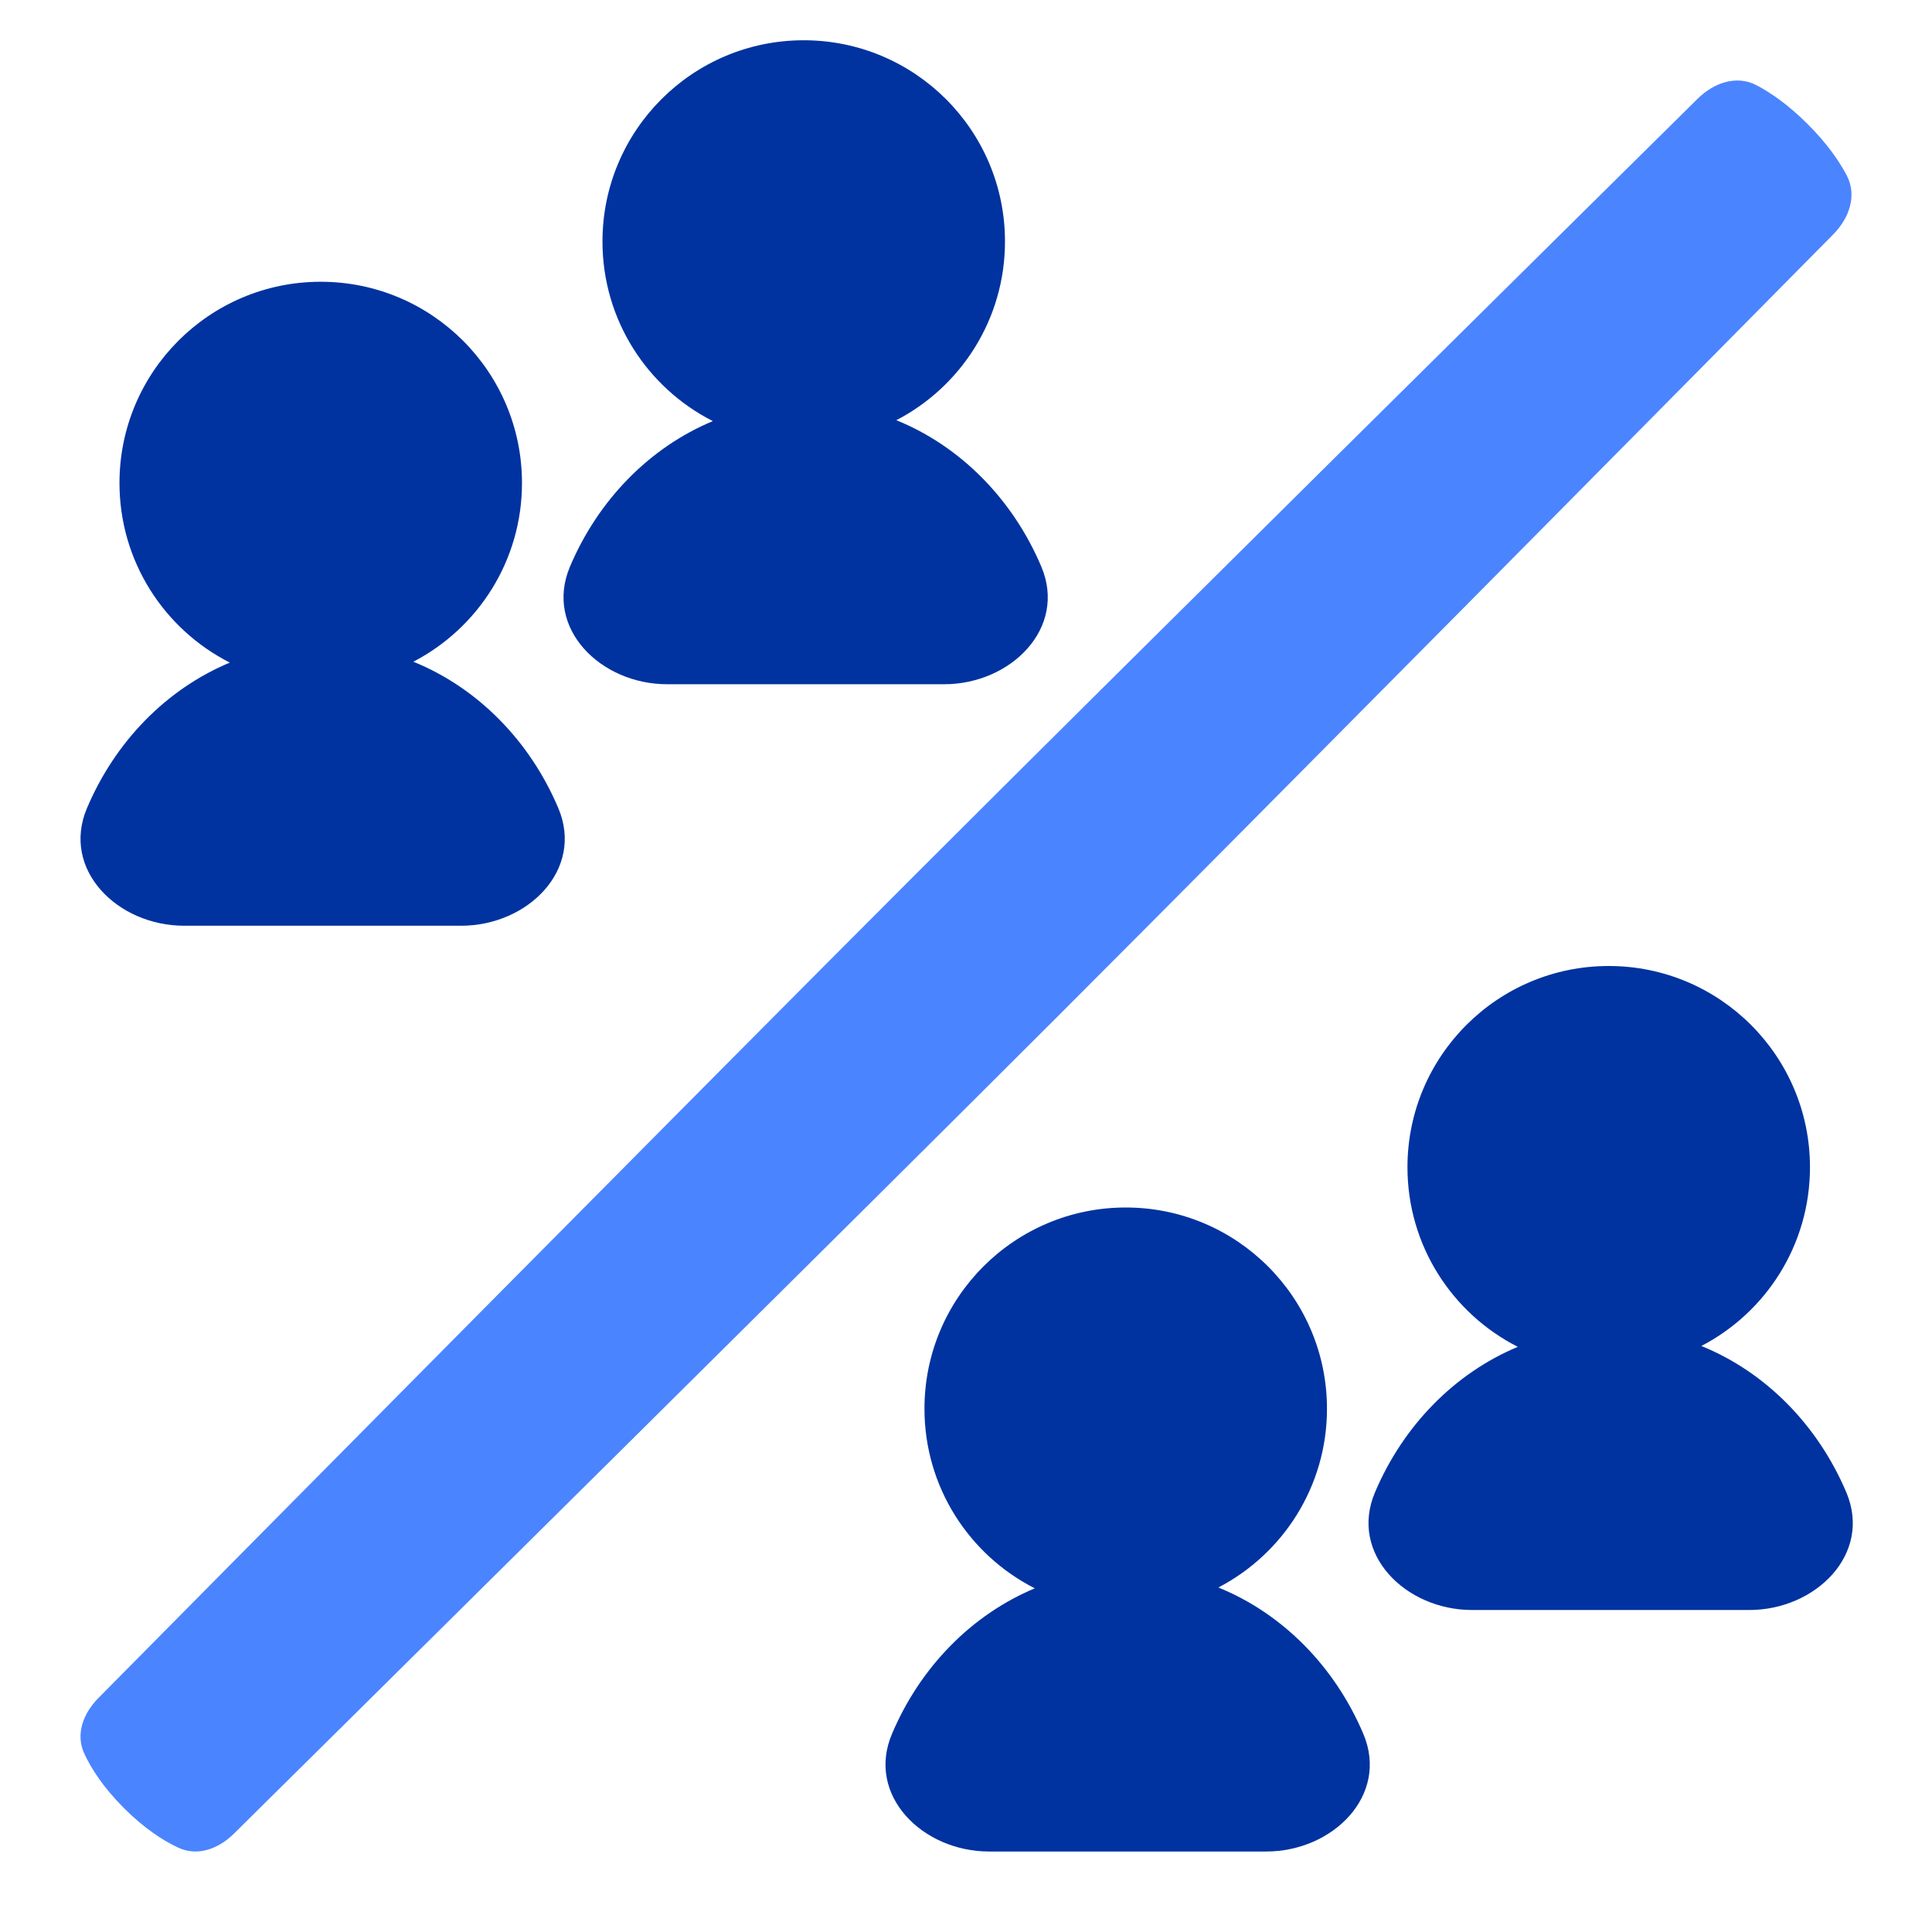
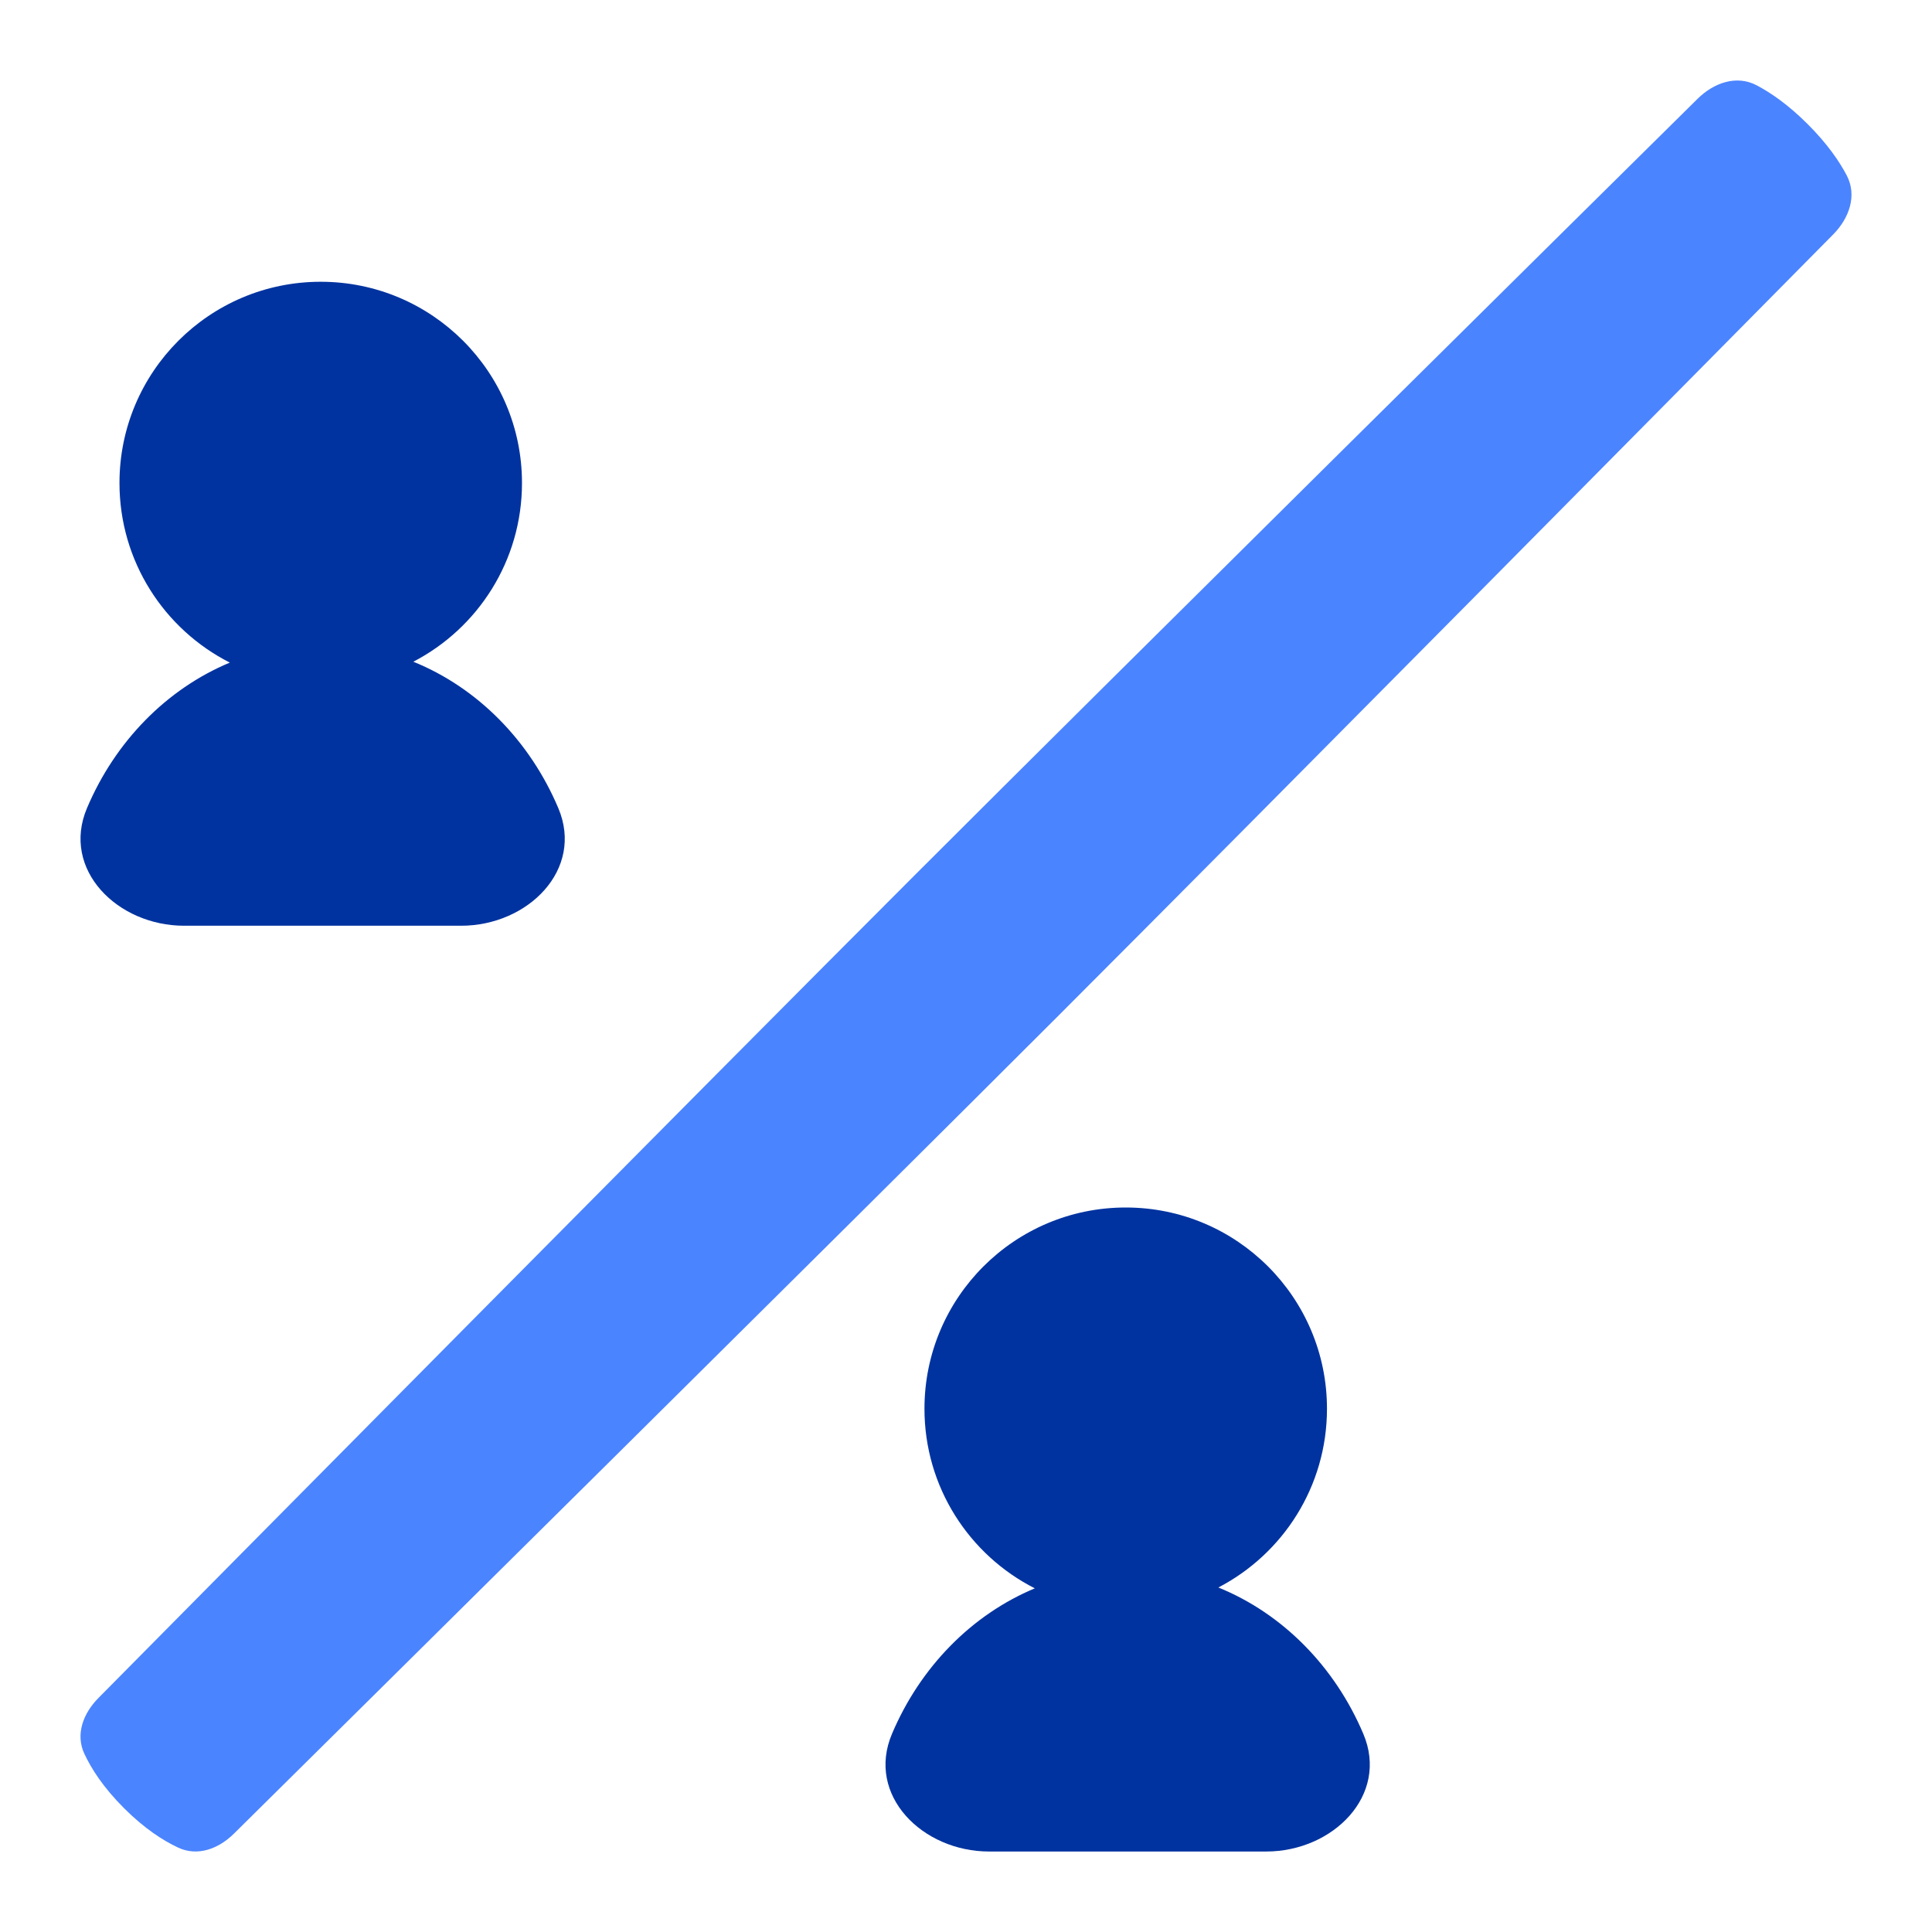
<svg xmlns="http://www.w3.org/2000/svg" width="50" height="50" viewBox="0 0 50 50" fill="none">
  <path d="M2.547 43.944C2.154 44.341 1.947 44.884 2.184 45.389C2.362 45.771 2.671 46.257 3.207 46.793C3.743 47.329 4.229 47.638 4.611 47.816C5.116 48.053 5.659 47.846 6.056 47.453C9.025 44.516 21.983 31.695 27.355 26.323C32.676 21.002 44.539 9.005 47.443 6.067C47.858 5.647 48.067 5.059 47.792 4.537C47.601 4.174 47.291 3.72 46.785 3.215C46.28 2.709 45.825 2.399 45.463 2.208C44.941 1.933 44.353 2.142 43.933 2.557C40.995 5.461 28.998 17.324 23.677 22.645C18.305 28.017 5.484 40.975 2.547 43.944Z" fill="#4B84FF" />
  <path fill-rule="evenodd" clip-rule="evenodd" d="M10.697 17.125C12.368 16.258 13.509 14.512 13.509 12.5C13.509 9.624 11.177 7.292 8.3 7.292C5.424 7.292 3.092 9.624 3.092 12.5C3.092 14.53 4.253 16.288 5.948 17.148C4.309 17.831 2.98 19.192 2.251 20.914C1.578 22.504 3.039 23.958 4.765 23.958H11.935C13.661 23.958 15.122 22.504 14.449 20.914C13.712 19.172 12.361 17.8 10.697 17.125Z" fill="#0033A0" />
  <path fill-rule="evenodd" clip-rule="evenodd" d="M31.531 41.084C33.201 40.216 34.342 38.471 34.342 36.458C34.342 33.582 32.01 31.25 29.134 31.25C26.257 31.25 23.925 33.582 23.925 36.458C23.925 38.488 25.087 40.247 26.781 41.106C25.143 41.789 23.813 43.15 23.084 44.873C22.411 46.462 23.872 47.917 25.598 47.917H32.769C34.495 47.917 35.956 46.462 35.283 44.873C34.545 43.131 33.194 41.759 31.531 41.084Z" fill="#0033A0" />
-   <path fill-rule="evenodd" clip-rule="evenodd" d="M23.197 10.875C24.868 10.008 26.009 8.262 26.009 6.25C26.009 3.374 23.677 1.042 20.8 1.042C17.924 1.042 15.592 3.374 15.592 6.25C15.592 8.28 16.753 10.039 18.448 10.898C16.809 11.581 15.48 12.942 14.751 14.664C14.078 16.254 15.539 17.708 17.265 17.708H24.435C26.161 17.708 27.622 16.254 26.949 14.664C26.212 12.922 24.861 11.55 23.197 10.875Z" fill="#0033A0" />
-   <path fill-rule="evenodd" clip-rule="evenodd" d="M44.031 34.834C45.701 33.966 46.842 32.221 46.842 30.208C46.842 27.332 44.51 25 41.634 25C38.757 25 36.425 27.332 36.425 30.208C36.425 32.238 37.587 33.997 39.281 34.856C37.643 35.539 36.313 36.9 35.584 38.623C34.911 40.212 36.372 41.667 38.098 41.667H45.269C46.995 41.667 48.456 40.212 47.783 38.623C47.045 36.881 45.694 35.509 44.031 34.834Z" fill="#0033A0" />
</svg>